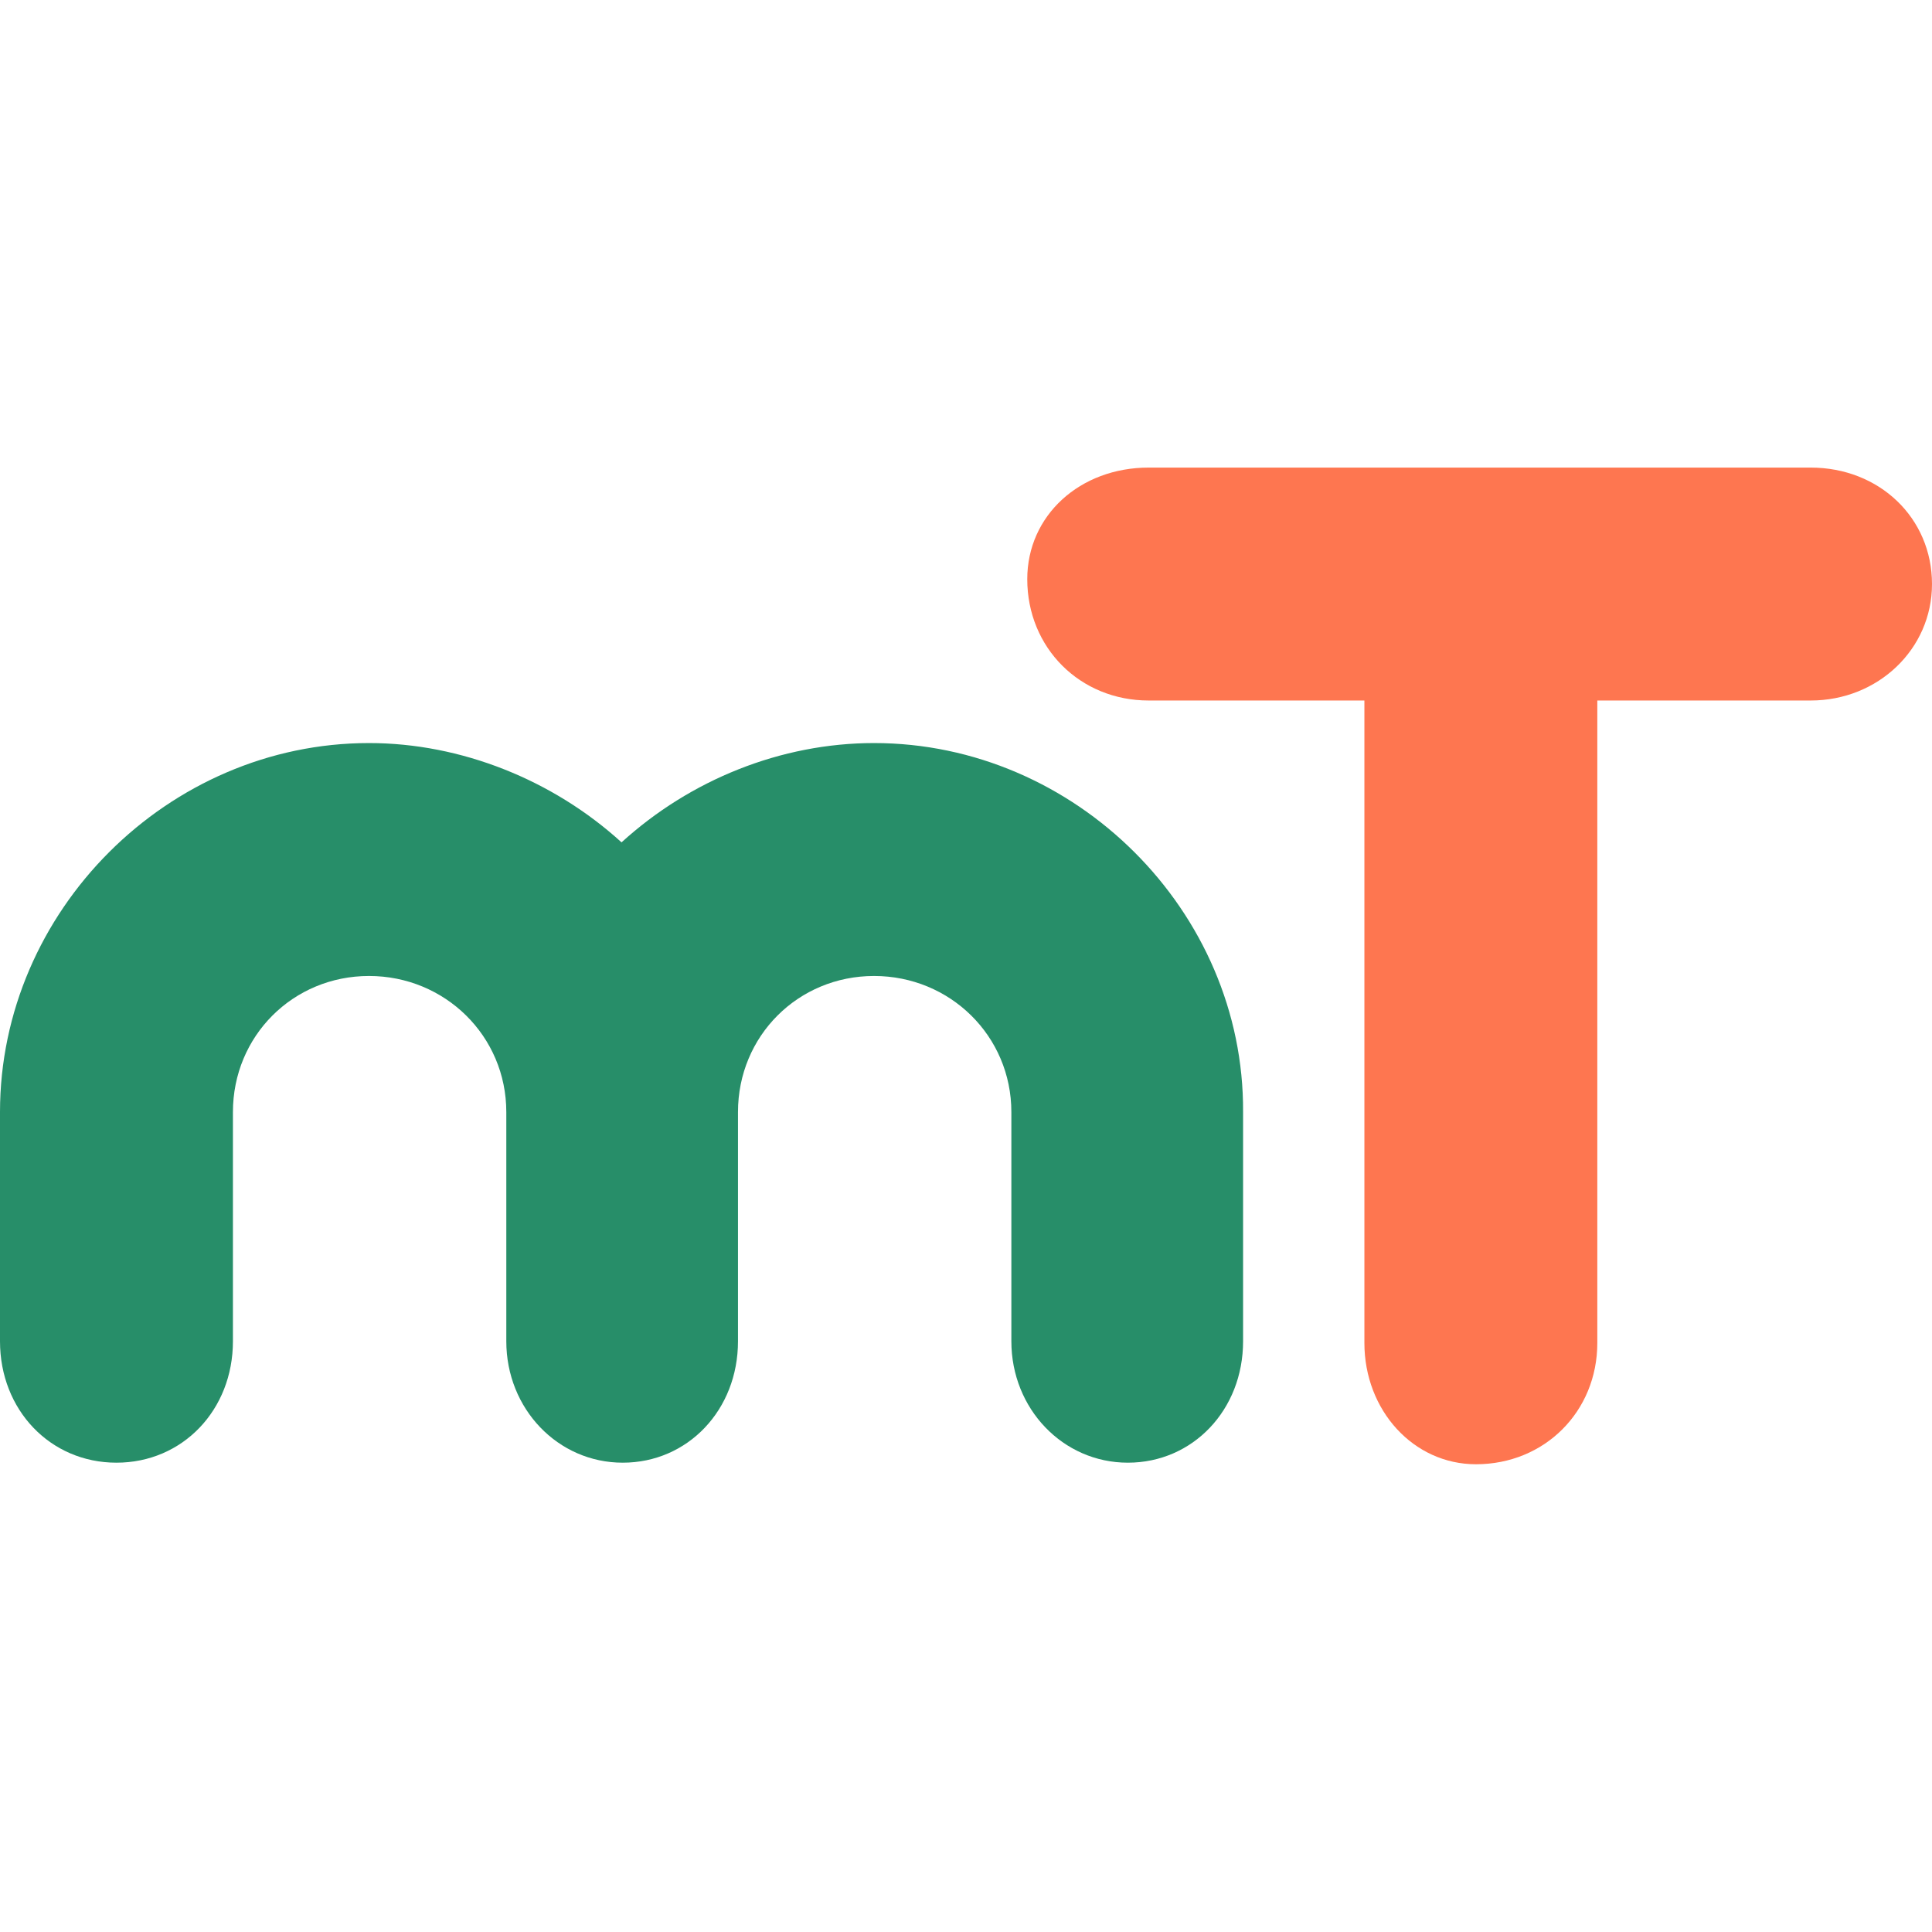
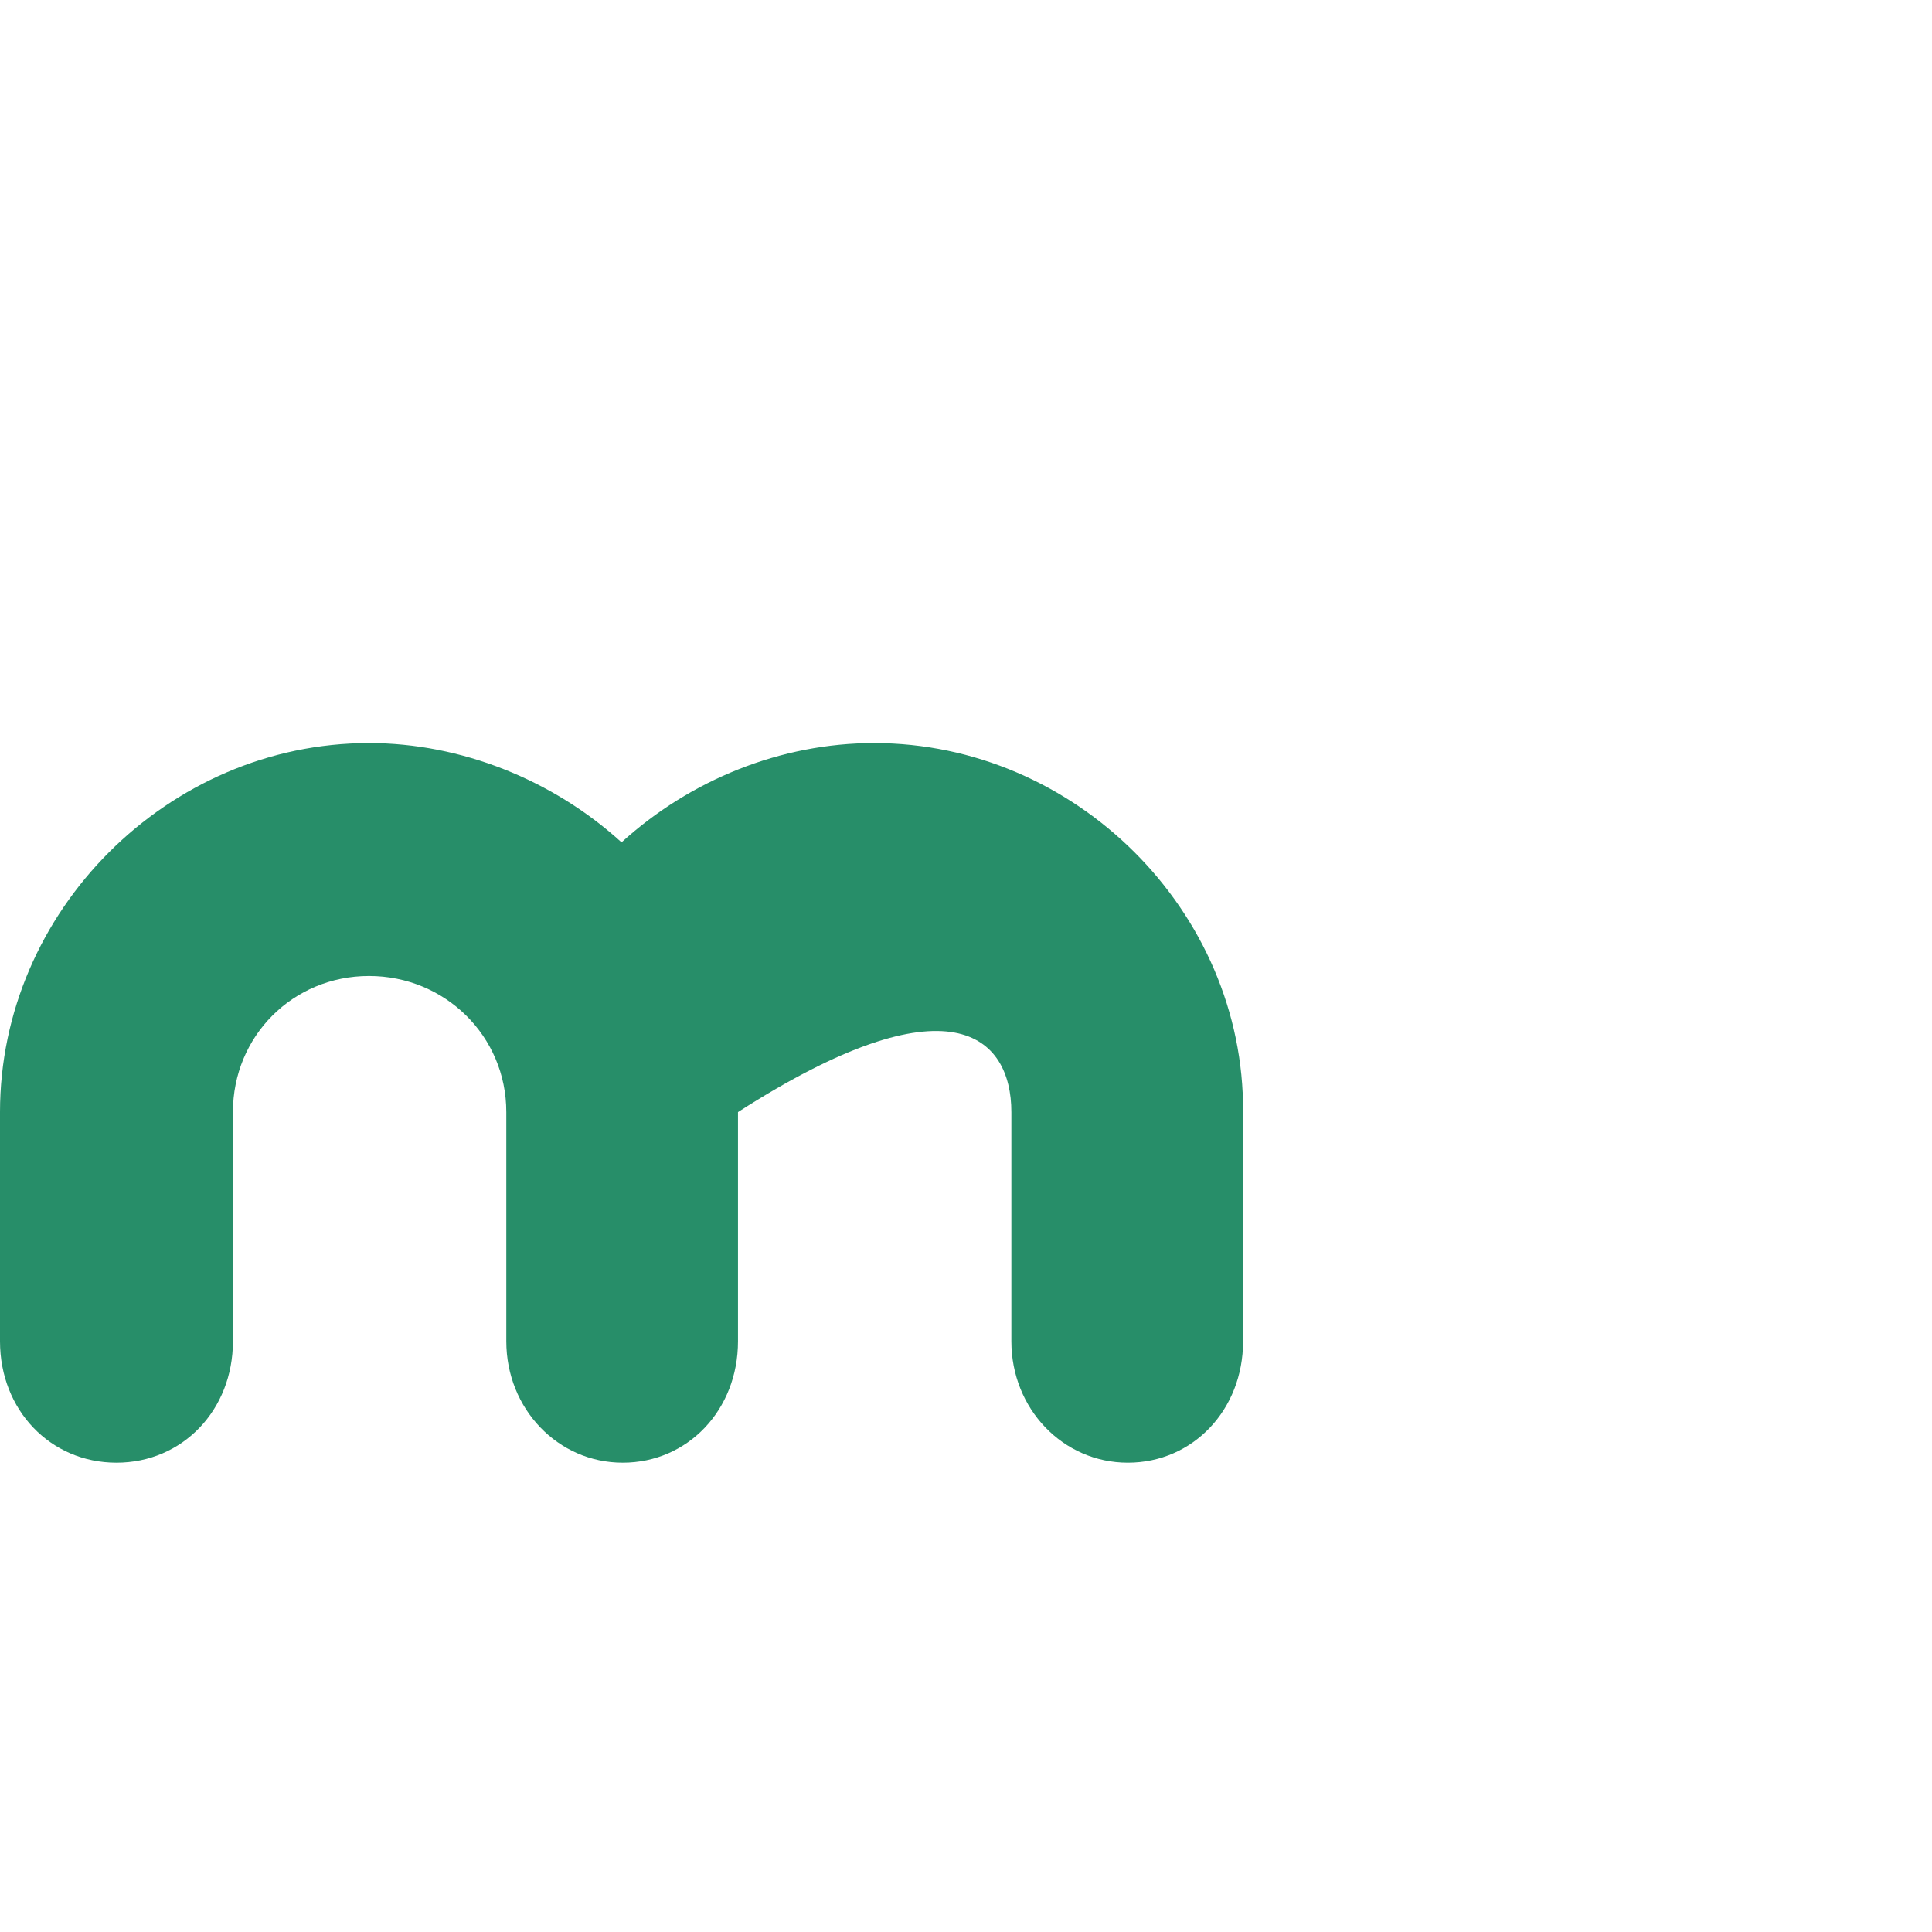
<svg xmlns="http://www.w3.org/2000/svg" width="48" height="48" viewBox="0 0 48 48" fill="none">
-   <path d="M21.716 18.461C19.401 18.461 17.148 19.375 15.442 20.928C13.736 19.375 11.452 18.461 9.168 18.461C4.173 18.461 0 22.634 0 27.629V33.324C0 35.03 1.249 36.34 2.893 36.34C4.538 36.34 5.787 35.03 5.787 33.324V27.629C5.787 25.74 7.279 24.248 9.168 24.248C11.056 24.248 12.579 25.74 12.579 27.629V33.324C12.579 34.999 13.858 36.34 15.472 36.34C17.087 36.34 18.335 35.03 18.335 33.324V27.629C18.335 25.74 19.828 24.248 21.716 24.248C23.605 24.248 25.127 25.74 25.127 27.629V33.324C25.127 34.999 26.407 36.34 28.021 36.34C29.635 36.34 30.884 35.03 30.884 33.324V27.629C30.914 22.634 26.711 18.461 21.716 18.461Z" fill="#278E69" />
-   <path d="M44.985 11.617H28.538C26.832 11.617 25.522 12.805 25.522 14.389C25.522 16.094 26.832 17.404 28.538 17.404H33.898V33.364C33.898 35.039 35.116 36.379 36.67 36.379C38.375 36.379 39.685 35.069 39.685 33.364V17.404H44.985C46.66 17.404 48 16.125 48 14.511C48 12.866 46.69 11.617 44.985 11.617Z" fill="#FE7650" />
+   <path d="M21.716 18.461C19.401 18.461 17.148 19.375 15.442 20.928C13.736 19.375 11.452 18.461 9.168 18.461C4.173 18.461 0 22.634 0 27.629V33.324C0 35.03 1.249 36.34 2.893 36.34C4.538 36.34 5.787 35.03 5.787 33.324V27.629C5.787 25.74 7.279 24.248 9.168 24.248C11.056 24.248 12.579 25.74 12.579 27.629V33.324C12.579 34.999 13.858 36.34 15.472 36.34C17.087 36.34 18.335 35.03 18.335 33.324V27.629C23.605 24.248 25.127 25.74 25.127 27.629V33.324C25.127 34.999 26.407 36.34 28.021 36.34C29.635 36.34 30.884 35.03 30.884 33.324V27.629C30.914 22.634 26.711 18.461 21.716 18.461Z" fill="#278E69" />
</svg>